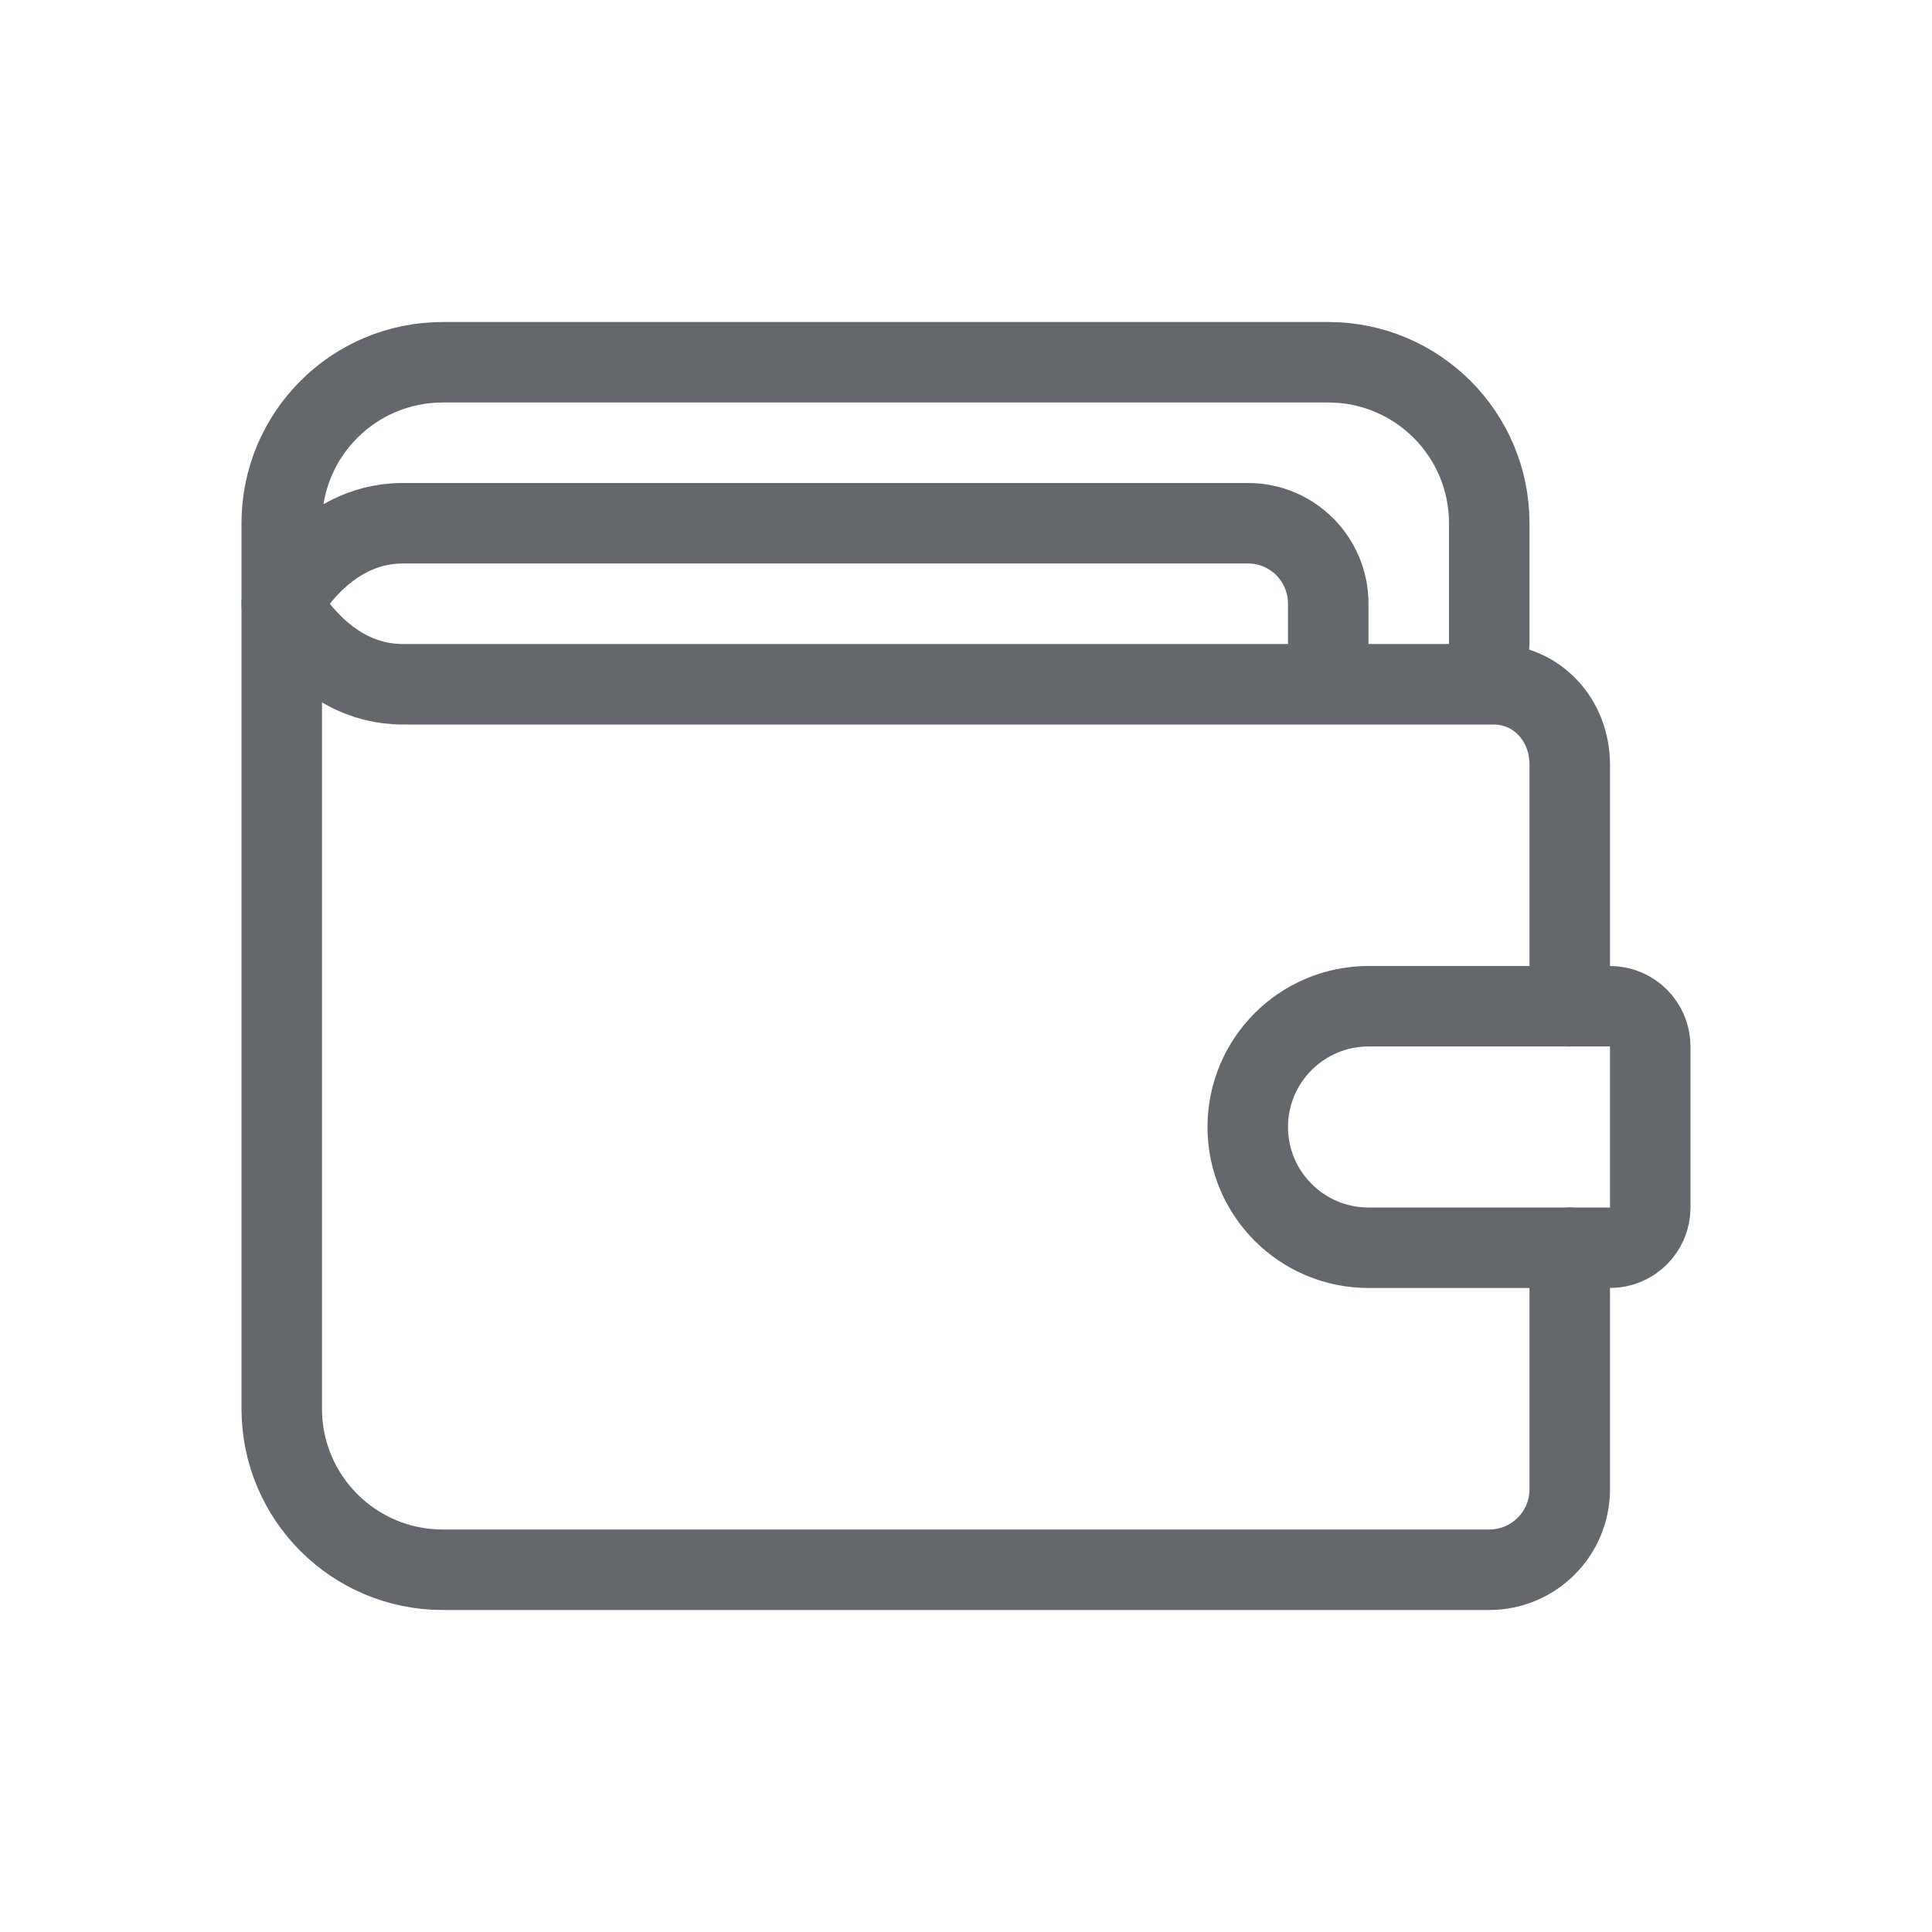
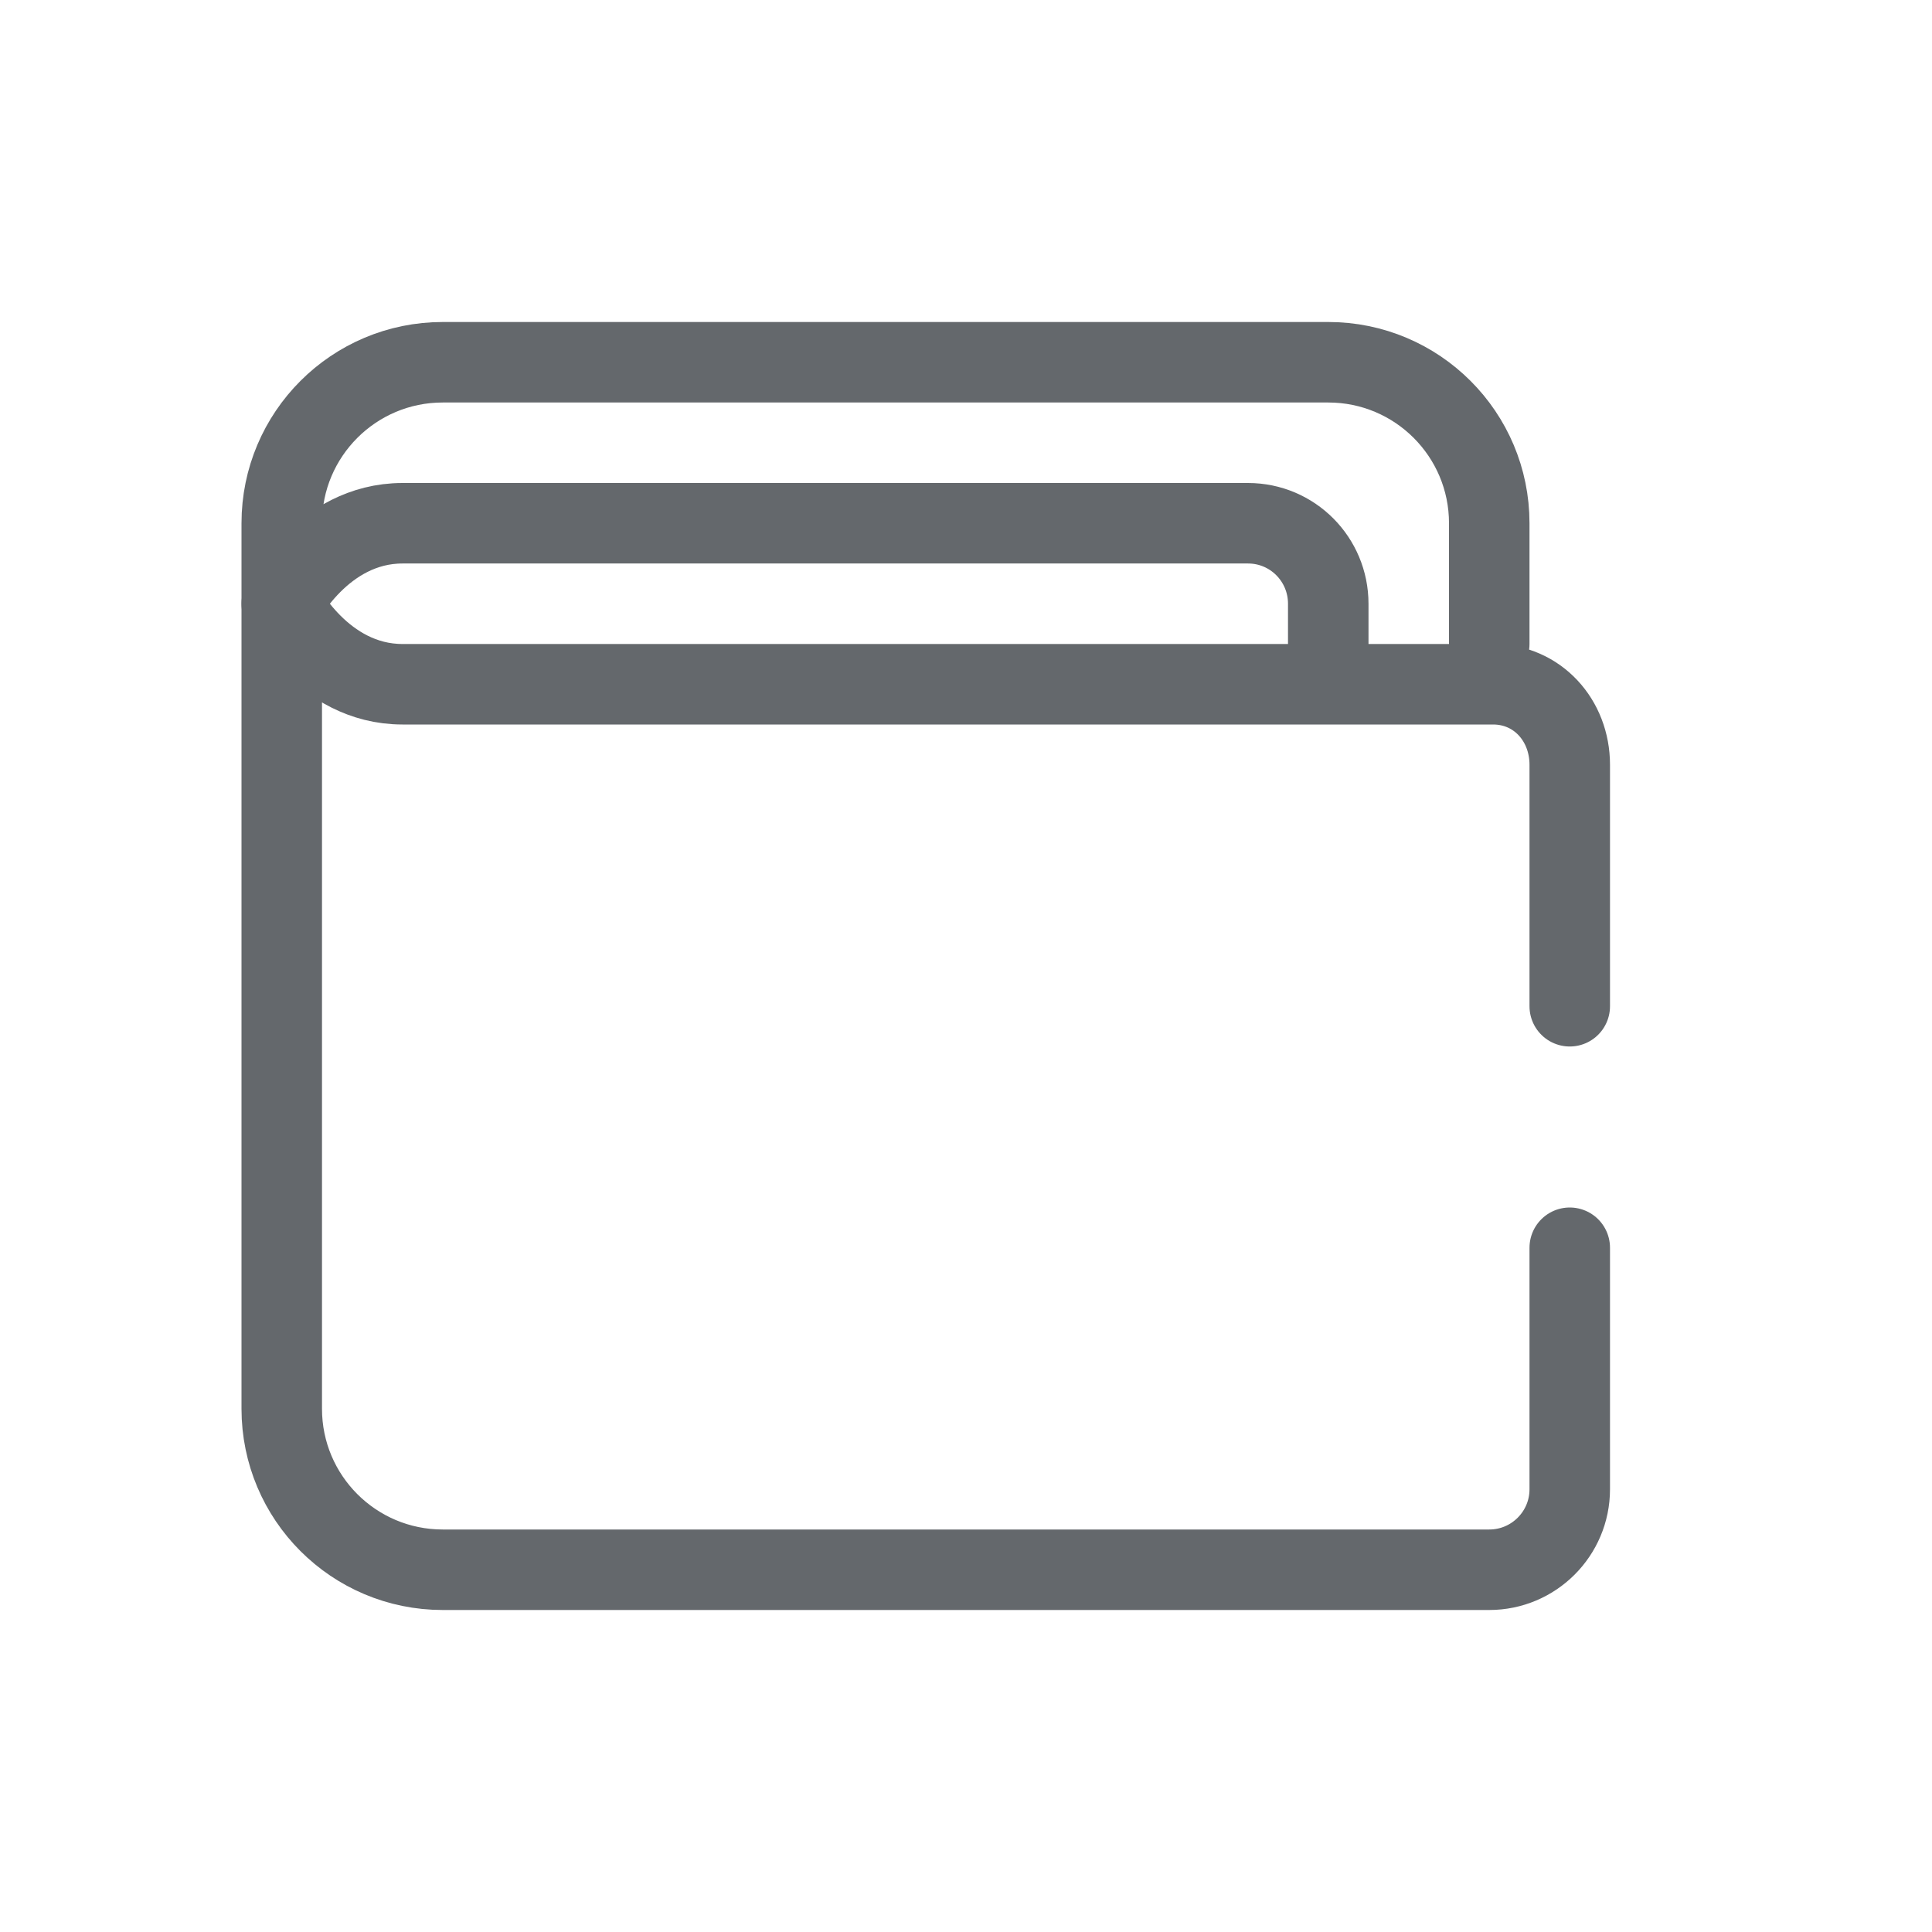
<svg xmlns="http://www.w3.org/2000/svg" width="24" height="24" viewBox="0 0 24 24" fill="none">
  <path d="M16.5 8L16.5 7.5C16.5 6.948 16.056 6.5 15.503 6.5C12.828 6.5 5.836 6.5 5 6.5C4 6.5 3.5 7.5 3.5 7.5L3.5 6.5C3.5 5.395 4.395 4.5 5.5 4.5L16.5 4.5C17.605 4.5 18.5 5.395 18.5 6.5L18.5 8" stroke="#64686c" stroke-linecap="round" stroke-linejoin="round" />
  <path d="M19.5 12.5L19.5 9.5C19.5 8.948 19.099 8.5 18.547 8.5C17.104 8.5 13.569 8.5 5 8.5C4 8.5 3.5 7.5 3.5 7.5L3.5 17.5C3.5 18.605 4.395 19.5 5.5 19.5L18.5 19.5C19.052 19.5 19.5 19.052 19.5 18.5L19.5 15.5" stroke="#64686c" stroke-linecap="round" stroke-linejoin="round" />
-   <path d="M20.5 13L20.5 15C20.5 15.276 20.276 15.5 20 15.5L17 15.5C16.172 15.5 15.5 14.828 15.5 14C15.5 13.172 16.172 12.5 17 12.5L20 12.5C20.276 12.5 20.5 12.724 20.5 13Z" stroke="#64686c" stroke-linecap="round" stroke-linejoin="round" />
</svg>